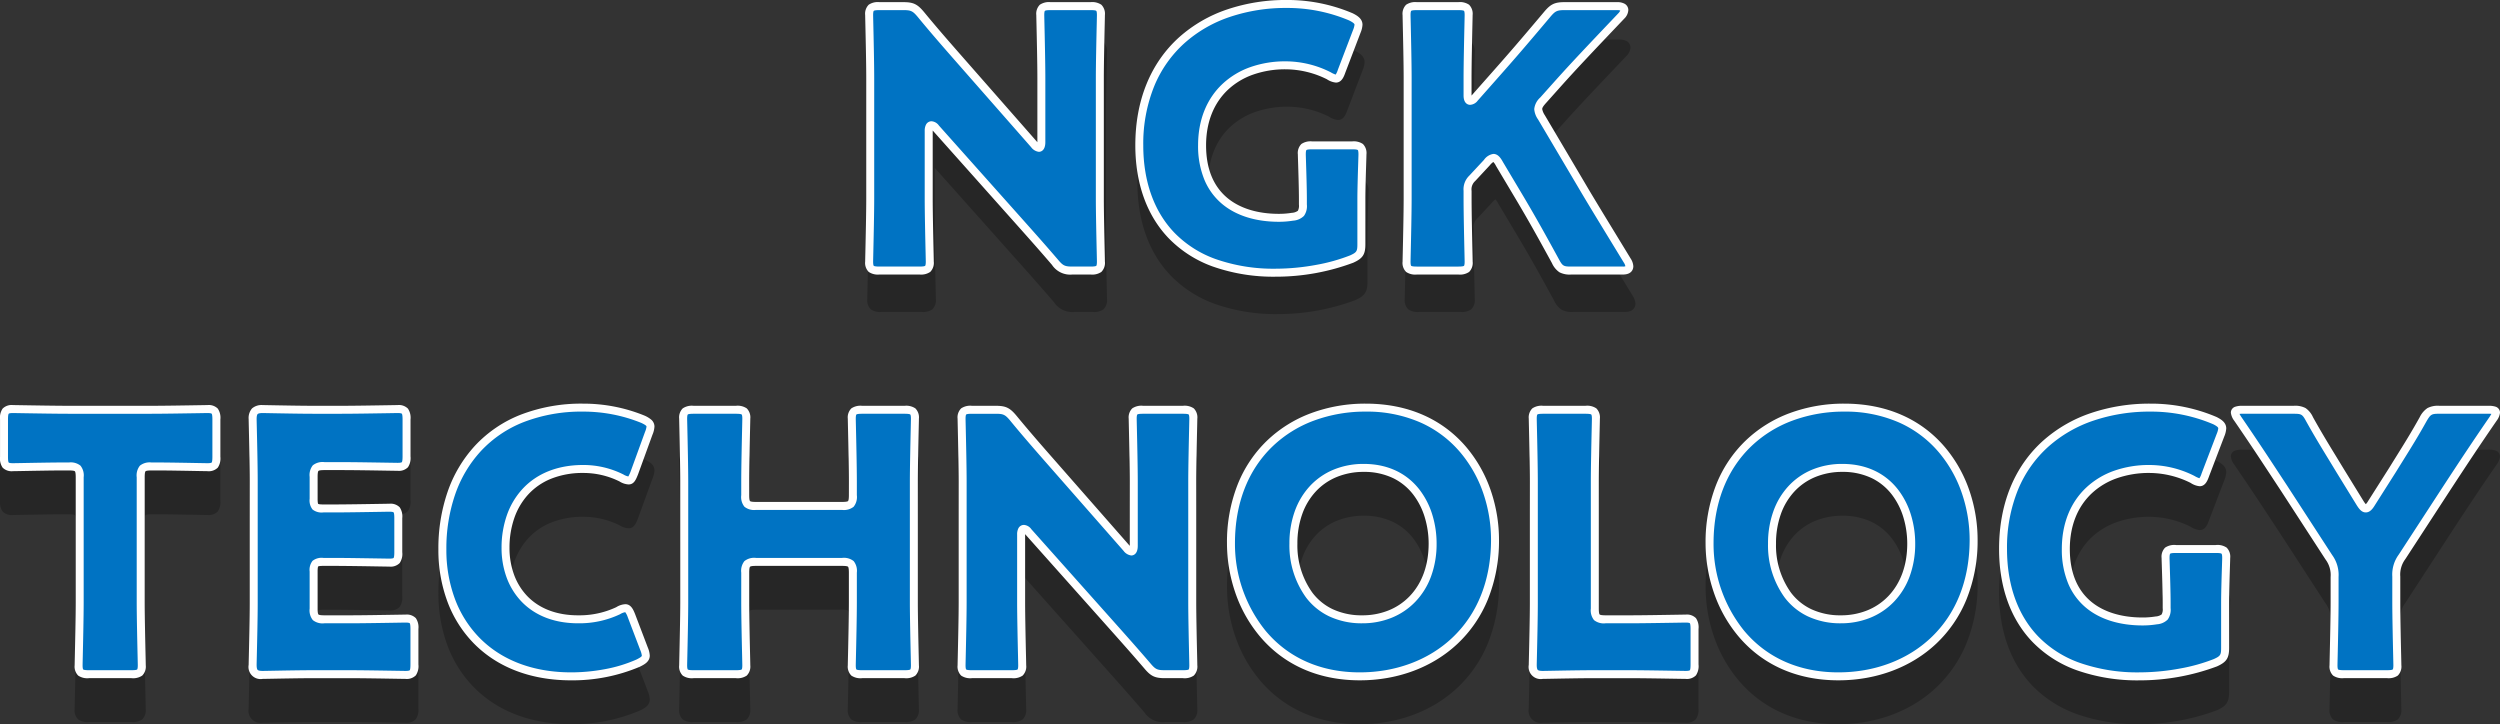
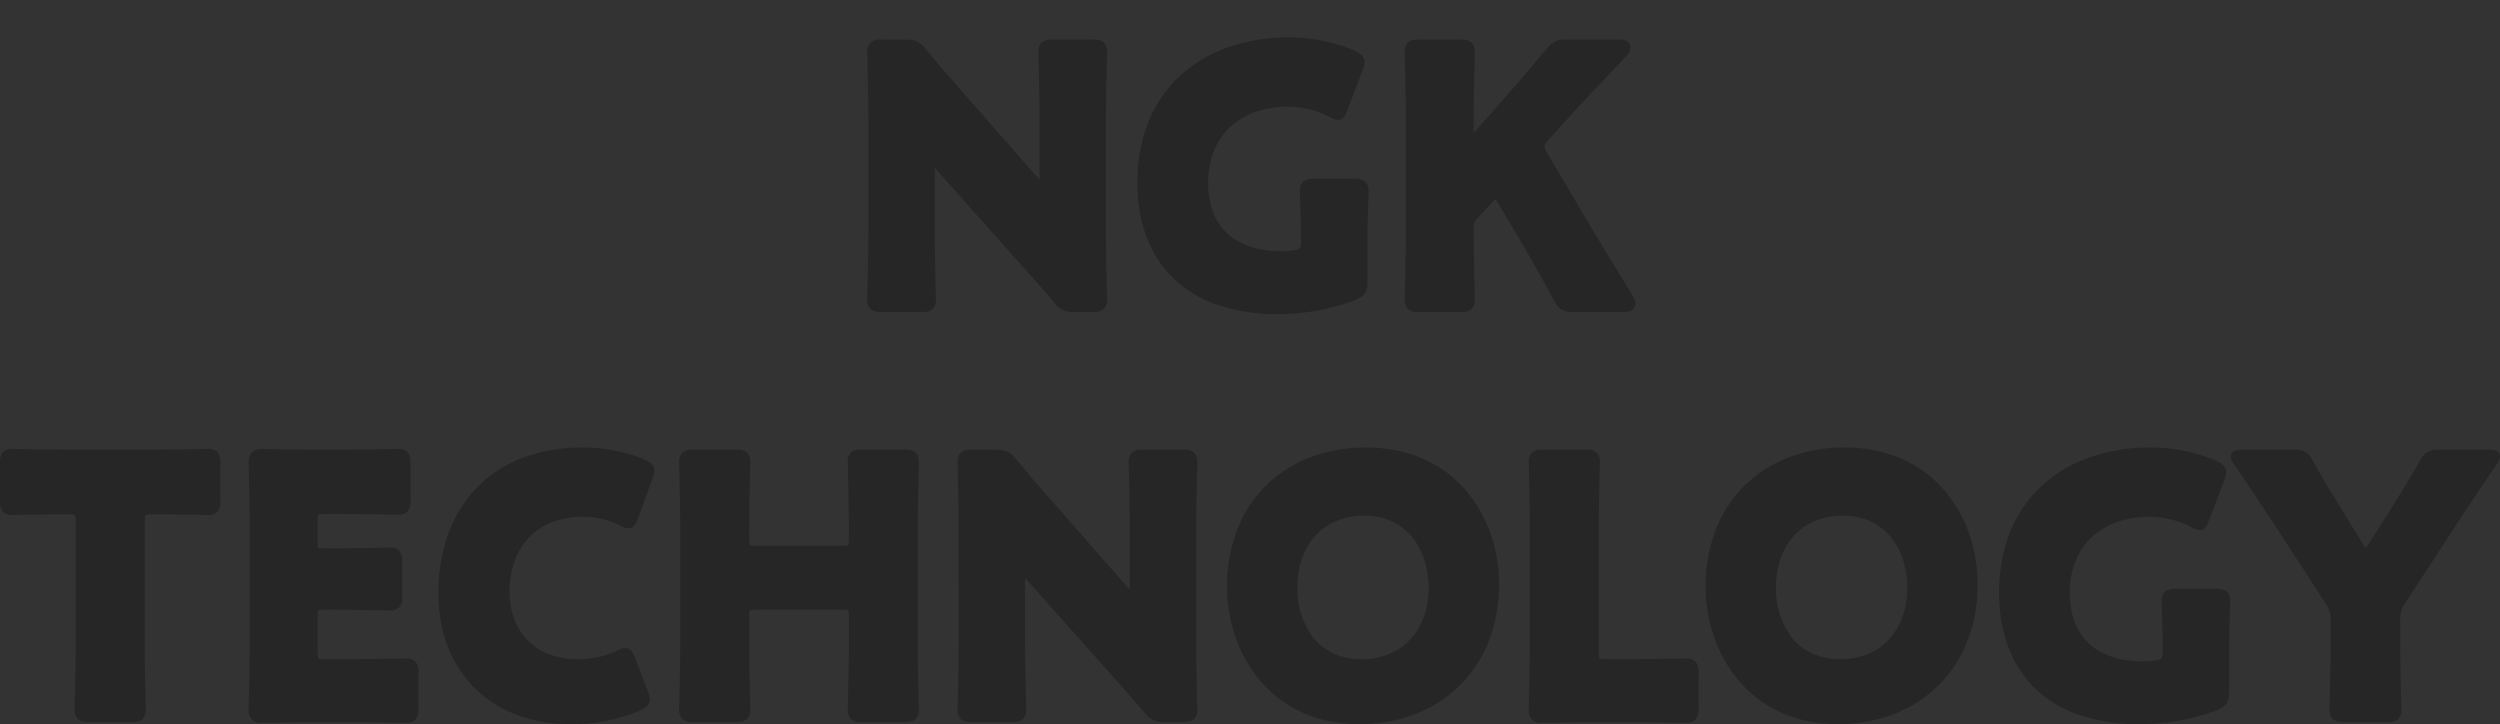
<svg xmlns="http://www.w3.org/2000/svg" width="627.14" height="181.665" viewBox="0 0 627.14 181.665">
  <rect x="0" y="0" width="627.14" height="181.665" fill="#333333" stroke="none" />
  <g transform="translate(4952.455 -531.744)">
    <g transform="translate(-35 57)">
      <path d="M735.68,66.836a29.169,29.169,0,0,1-11.025-7.094C719.2,54.05,716.31,46,716.31,36.46c0-11.276,3.814-20.664,11.03-27.148a34.717,34.717,0,0,1,12.086-6.971A45.935,45.935,0,0,1,754.3,0a41.865,41.865,0,0,1,16.526,3.33l.031.015c1.269.634,2.443,1.422,2.443,2.875a6.141,6.141,0,0,1-.513,2.061l0,.005-3.776,9.891c-.364,1.017-.913,2.543-2.378,2.543a4.939,4.939,0,0,1-2.276-.841A23.383,23.383,0,0,0,754.03,17.39a24.261,24.261,0,0,0-8.143,1.319,17.927,17.927,0,0,0-6.283,3.756c-3.627,3.384-5.544,8.223-5.544,13.995,0,5.8,1.791,10.23,5.323,13.183,3.128,2.615,7.6,4,12.938,4a20.219,20.219,0,0,0,3.256-.257,2.845,2.845,0,0,0,1.517-.517,2.747,2.747,0,0,0,.257-1.557V49.96c0-2.522-.133-6.73-.212-9.245-.038-1.185-.058-1.813-.058-2.005a3.2,3.2,0,0,1,.891-2.6,4.08,4.08,0,0,1,2.719-.646h9.99a4.082,4.082,0,0,1,2.72.646,3.2,3.2,0,0,1,.89,2.6c0,.193-.019.82-.057,2.005-.08,2.515-.213,6.723-.213,9.245V61.3c0,2.535-.648,3.524-3.016,4.6l-.033.014A55.365,55.365,0,0,1,751.6,69.41,45.732,45.732,0,0,1,735.68,66.836Zm-84.872-8.608a34.375,34.375,0,0,1-6.117-11.064,38.376,38.376,0,0,1-2-12.144A39.4,39.4,0,0,1,645.367,20.3a31.332,31.332,0,0,1,7.4-11.04,32.054,32.054,0,0,1,11.081-6.889A39.069,39.069,0,0,1,677.53,0c10.5,0,19.26,3.831,25.337,11.079a33.793,33.793,0,0,1,6.088,10.978A38.2,38.2,0,0,1,710.93,34.12a39.235,39.235,0,0,1-2.794,15,31.7,31.7,0,0,1-7.6,11.105c-6.286,5.921-15,9.182-24.536,9.182C665.611,69.41,656.9,65.543,650.808,58.227Zm19.368-39.812a14.889,14.889,0,0,0-5.222,3.627,16.369,16.369,0,0,0-3.388,5.654,21.872,21.872,0,0,0-1.217,7.413,20.264,20.264,0,0,0,3.776,12.328,13.872,13.872,0,0,0,5,4.085A17.149,17.149,0,0,0,676.63,53.1a17.5,17.5,0,0,0,6.6-1.236,15.169,15.169,0,0,0,5.252-3.532c3.136-3.247,4.792-7.819,4.792-13.222a22.788,22.788,0,0,0-.924-6.44,17.893,17.893,0,0,0-2.886-5.789,14.164,14.164,0,0,0-5.01-4.151,16.718,16.718,0,0,0-7.459-1.611A17.637,17.637,0,0,0,670.176,18.416ZM530.748,58.227a34.376,34.376,0,0,1-6.117-11.064,38.374,38.374,0,0,1-2-12.144A39.394,39.394,0,0,1,525.307,20.3a31.332,31.332,0,0,1,7.4-11.04,32.054,32.054,0,0,1,11.081-6.889A39.069,39.069,0,0,1,557.47,0c10.5,0,19.26,3.831,25.337,11.079a33.792,33.792,0,0,1,6.088,10.978A38.2,38.2,0,0,1,590.87,34.12a39.235,39.235,0,0,1-2.794,15,31.7,31.7,0,0,1-7.6,11.105c-6.286,5.921-15,9.182-24.536,9.182C545.551,69.41,536.84,65.543,530.748,58.227Zm19.368-39.812a14.889,14.889,0,0,0-5.222,3.627,16.368,16.368,0,0,0-3.388,5.654,21.872,21.872,0,0,0-1.217,7.413,20.264,20.264,0,0,0,3.776,12.328,13.868,13.868,0,0,0,5,4.085,17.142,17.142,0,0,0,7.5,1.577,17.5,17.5,0,0,0,6.6-1.236,15.157,15.157,0,0,0,5.251-3.532c3.136-3.247,4.793-7.819,4.793-13.222a22.788,22.788,0,0,0-.924-6.44,17.893,17.893,0,0,0-2.886-5.789,14.156,14.156,0,0,0-5.01-4.151,16.715,16.715,0,0,0-7.459-1.611A17.637,17.637,0,0,0,550.116,18.416ZM333.587,60.028a29.787,29.787,0,0,1-6.539-10.443A37.208,37.208,0,0,1,324.81,36.55a43.585,43.585,0,0,1,2.3-14.389,32.809,32.809,0,0,1,6.9-11.626,31.251,31.251,0,0,1,11.4-7.744A42.108,42.108,0,0,1,361.09,0a40.569,40.569,0,0,1,15.321,2.956l.042.018a6.966,6.966,0,0,1,1.741,1.039,2.289,2.289,0,0,1,.815,1.757,6.129,6.129,0,0,1-.511,2.056l-3.61,9.925c-.518,1.3-1.007,2.518-2.369,2.518a4.7,4.7,0,0,1-2.269-.747,20.356,20.356,0,0,0-9.161-2.133,21.167,21.167,0,0,0-8.014,1.451,15.825,15.825,0,0,0-5.729,3.942,16.927,16.927,0,0,0-3.5,5.936,22.631,22.631,0,0,0-1.2,7.472,19.467,19.467,0,0,0,1.087,6.563,15.375,15.375,0,0,0,3.213,5.356c3.039,3.265,7.493,4.991,12.88,4.991a21.778,21.778,0,0,0,9.611-2.043,4.7,4.7,0,0,1,2.269-.747c1.452,0,2.034,1.455,2.459,2.518l.006.016,3.15,8.28a6.153,6.153,0,0,1,.515,2.066c0,1.563-1.411,2.269-2.443,2.785l-.033.016A43.255,43.255,0,0,1,358.12,69.41C348.038,69.41,339.555,66.166,333.587,60.028Zm301.85,8.987c-3.035-.05-8.683-.146-11.727-.146h-9.18c-2.968,0-7.974.094-10.663.146-1.108.021-1.84.034-2.027.034a3.039,3.039,0,0,1-3.52-3.52c0-.172.015-.85.048-2.245.077-3.375.222-9.657.222-13.145V19.54c0-3.487-.145-9.963-.222-13.441-.032-1.438-.048-2.137-.048-2.309a3.2,3.2,0,0,1,.891-2.6A4.081,4.081,0,0,1,601.93.54h10.62a4.082,4.082,0,0,1,2.72.646,3.2,3.2,0,0,1,.89,2.6c0,.172-.015.87-.047,2.309-.078,3.479-.223,9.954-.223,13.441V51.4c0,1.052.116,1.39.213,1.487s.435.213,1.487.213h6.12c3.044,0,8.692-.095,11.727-.146,1.228-.021,2.039-.034,2.223-.034a3.194,3.194,0,0,1,2.6.891,4.08,4.08,0,0,1,.646,2.719v8.91a4.08,4.08,0,0,1-.646,2.719,3.191,3.191,0,0,1-2.6.891C637.476,69.05,636.664,69.036,635.437,69.016Zm-321.12,0c-3.035-.05-8.683-.146-11.727-.146h-9.18c-2.968,0-7.974.094-10.663.146-1.108.021-1.84.034-2.027.034a3.039,3.039,0,0,1-3.52-3.52c0-.172.015-.85.048-2.245.077-3.375.222-9.657.222-13.145V19.27c0-3.487-.145-9.77-.222-13.145-.032-1.395-.048-2.074-.048-2.246a3.66,3.66,0,0,1,.844-2.676A3.66,3.66,0,0,1,280.72.36c.186,0,.919.014,2.027.035,2.689.05,7.7.145,10.663.145h7.2c3.044,0,8.692-.095,11.727-.146C313.565.374,314.376.36,314.56.36a3.194,3.194,0,0,1,2.6.891,4.079,4.079,0,0,1,.647,2.719v9.27a4.084,4.084,0,0,1-.647,2.72,3.194,3.194,0,0,1-2.6.89c-.184,0-.995-.014-2.223-.034-3.035-.05-8.683-.146-11.727-.146H296.2c-1.052,0-1.389.116-1.486.213s-.213.435-.213,1.487v5.49c0,1.047.112,1.247.146,1.284s.211.146,1.283.146h2.61c3.044,0,8.692-.094,11.727-.146,1.229-.021,2.039-.034,2.223-.034a3.194,3.194,0,0,1,2.6.891,4.079,4.079,0,0,1,.647,2.719v8.55a4.079,4.079,0,0,1-.647,2.719,3.191,3.191,0,0,1-2.6.891c-.184,0-.994-.014-2.223-.034-3.035-.05-8.683-.146-11.727-.146h-2.61c-1.073,0-1.257.121-1.284.146s-.145.239-.145,1.284V51.4c0,1.052.115,1.39.213,1.487s.434.213,1.486.213h6.39c3.044,0,8.692-.095,11.727-.146,1.228-.021,2.039-.034,2.223-.034a3.194,3.194,0,0,1,2.6.891,4.08,4.08,0,0,1,.646,2.719v8.91a4.08,4.08,0,0,1-.646,2.719,3.191,3.191,0,0,1-2.6.891C316.356,69.05,315.544,69.036,314.317,69.016ZM802.81,68.87a4.08,4.08,0,0,1-2.719-.646,3.194,3.194,0,0,1-.891-2.6c0-.171.015-.87.048-2.309.077-3.479.222-9.954.222-13.442V43.48a6.482,6.482,0,0,0-1.278-4.4L787.031,21.884c-.706-1.069-1.419-2.156-2.174-3.307-2.6-3.955-5.538-8.437-9.511-14.222l-.023-.036a4.168,4.168,0,0,1-.872-2.06,1.557,1.557,0,0,1,1.136-1.5A5.276,5.276,0,0,1,777.34.54h12.87a5.58,5.58,0,0,1,2.967.57A5.5,5.5,0,0,1,795.048,3.4c2.029,3.651,3.836,6.611,5.75,9.746.608.995,1.236,2.023,1.873,3.079l5.036,8.184a5.592,5.592,0,0,0,.592.817,3.991,3.991,0,0,0,.582-.8l.013-.021,5.308-8.367c.584-.946,1.16-1.87,1.716-2.763,1.966-3.152,3.822-6.13,5.906-9.88l.013-.023a5.846,5.846,0,0,1,1.939-2.266A5.662,5.662,0,0,1,826.75.54h12.33a5.269,5.269,0,0,1,1.754.216,1.59,1.59,0,0,1,1.136,1.5,4.16,4.16,0,0,1-.872,2.06l-.023.037c-4.666,6.786-7.448,11.025-10.969,16.393l-.629.959L818.228,38.985a6.482,6.482,0,0,0-1.278,4.4v6.48c0,3.488.145,9.963.222,13.442.032,1.438.048,2.137.048,2.309a3.194,3.194,0,0,1-.89,2.6,4.082,4.082,0,0,1-2.72.646Zm-295.74,0a5.492,5.492,0,0,1-5.171-2.423c-3.185-3.715-6.07-6.952-9.722-11.049l-.163-.183-20-22.435-.031-.035c0,.036,0,.075,0,.115V49.87c0,3.488.145,9.963.223,13.442.031,1.438.047,2.137.047,2.309a3.194,3.194,0,0,1-.89,2.6,4.082,4.082,0,0,1-2.72.646h-9.99a4.081,4.081,0,0,1-2.719-.646,3.194,3.194,0,0,1-.891-2.6c0-.171.015-.87.048-2.309.077-3.479.222-9.954.222-13.442V19.54c0-3.487-.145-9.963-.222-13.441-.032-1.438-.048-2.137-.048-2.309a3.2,3.2,0,0,1,.891-2.6A4.081,4.081,0,0,1,458.65.54h5.94c2.517,0,3.533.476,5.175,2.426l.008.009c3.225,3.923,6.176,7.3,9.7,11.316l18.737,21.35.031.037V19.54c0-3.487-.145-9.963-.222-13.441-.032-1.438-.048-2.137-.048-2.309a3.2,3.2,0,0,1,.891-2.6A4.081,4.081,0,0,1,501.58.54h9.99a4.082,4.082,0,0,1,2.72.646,3.2,3.2,0,0,1,.89,2.6c0,.172-.015.87-.047,2.309-.078,3.479-.223,9.954-.223,13.441V49.87c0,3.488.145,9.963.223,13.442.031,1.438.047,2.137.047,2.309a3.194,3.194,0,0,1-.89,2.6,4.082,4.082,0,0,1-2.72.646Zm-75.96,0a4.081,4.081,0,0,1-2.719-.646,3.194,3.194,0,0,1-.891-2.6c0-.171.015-.87.048-2.308.077-3.479.222-9.955.222-13.442V42.4c0-1.052-.116-1.39-.213-1.487s-.434-.213-1.487-.213h-21.6c-1.052,0-1.389.116-1.487.213s-.213.435-.213,1.487v7.47c0,3.488.145,9.963.223,13.442.031,1.438.047,2.137.047,2.309a3.194,3.194,0,0,1-.89,2.6,4.082,4.082,0,0,1-2.72.646H388.81a4.081,4.081,0,0,1-2.719-.646,3.194,3.194,0,0,1-.891-2.6c0-.171.015-.87.048-2.309.077-3.479.222-9.954.222-13.442V19.54c0-3.487-.145-9.963-.222-13.441-.032-1.438-.048-2.137-.048-2.309a3.2,3.2,0,0,1,.891-2.6A4.081,4.081,0,0,1,388.81.54h10.62a4.082,4.082,0,0,1,2.72.646,3.2,3.2,0,0,1,.89,2.6c0,.172-.015.87-.047,2.309-.078,3.479-.223,9.954-.223,13.441v3.42c0,1.052.116,1.39.213,1.487s.435.213,1.487.213h21.6c1.053,0,1.39-.116,1.487-.213s.213-.435.213-1.487V19.54c0-3.487-.145-9.963-.222-13.441-.032-1.438-.048-2.137-.048-2.309a3.2,3.2,0,0,1,.891-2.6A4.081,4.081,0,0,1,431.11.54h10.62a4.082,4.082,0,0,1,2.72.646,3.2,3.2,0,0,1,.89,2.6c0,.172-.015.87-.047,2.309-.078,3.479-.223,9.954-.223,13.441V49.87c0,3.488.145,9.963.223,13.442.032,1.438.047,2.137.047,2.309a3.194,3.194,0,0,1-.89,2.6,4.082,4.082,0,0,1-2.72.646Zm-193.95,0a4.081,4.081,0,0,1-2.719-.646,3.194,3.194,0,0,1-.891-2.6c0-.171.015-.87.048-2.308.077-3.479.222-9.955.222-13.442V18.46c0-1.052-.116-1.39-.213-1.487s-.434-.213-1.487-.213h-1.89c-2.239,0-6.952.087-9.767.139-1.313.024-2.181.041-2.383.041a3.192,3.192,0,0,1-2.6-.891,4.08,4.08,0,0,1-.646-2.719V3.97a4.08,4.08,0,0,1,.646-2.719,3.2,3.2,0,0,1,2.6-.891c.184,0,1,.014,2.224.034,3.035.051,8.682.146,11.726.146h20.88c3.044,0,8.692-.095,11.727-.146C265.865.374,266.676.36,266.86.36a3.194,3.194,0,0,1,2.6.891,4.08,4.08,0,0,1,.646,2.719v9.36a4.08,4.08,0,0,1-.646,2.719,3.191,3.191,0,0,1-2.6.891c-.2,0-1.069-.016-2.382-.041-2.815-.052-7.529-.139-9.768-.139h-1.89c-1.052,0-1.389.116-1.486.213s-.213.435-.213,1.487V49.87c0,3.488.144,9.963.222,13.442.032,1.437.047,2.137.047,2.308a3.194,3.194,0,0,1-.89,2.6,4.082,4.082,0,0,1-2.72.646ZM519.529-36.039A29.174,29.174,0,0,1,508.5-43.132c-5.459-5.692-8.345-13.742-8.345-23.282,0-11.277,3.814-20.664,11.03-27.148a34.725,34.725,0,0,1,12.086-6.97,45.934,45.934,0,0,1,14.873-2.342,41.861,41.861,0,0,1,16.526,3.33l.032.015c1.269.635,2.443,1.422,2.443,2.875a6.144,6.144,0,0,1-.514,2.061l0,.005L552.857-84.7c-.364,1.017-.914,2.545-2.379,2.545A4.938,4.938,0,0,1,548.2-83a23.37,23.37,0,0,0-10.324-2.489,24.261,24.261,0,0,0-8.143,1.319,17.9,17.9,0,0,0-6.283,3.756c-3.627,3.384-5.543,8.223-5.543,13.995,0,5.794,1.79,10.23,5.323,13.182,3.128,2.615,7.6,4,12.937,4a20.219,20.219,0,0,0,3.256-.257,2.846,2.846,0,0,0,1.517-.517,2.749,2.749,0,0,0,.257-1.557v-1.35c0-2.523-.133-6.731-.212-9.245-.038-1.185-.058-1.813-.058-2.005a3.194,3.194,0,0,1,.891-2.6,4.081,4.081,0,0,1,2.719-.646h9.99a4.082,4.082,0,0,1,2.72.646,3.194,3.194,0,0,1,.891,2.6c0,.193-.02.82-.058,2.005-.079,2.514-.212,6.722-.212,9.245v11.34c0,2.535-.649,3.524-3.017,4.6l-.032.014a55.349,55.349,0,0,1-19.372,3.5A45.726,45.726,0,0,1,519.529-36.039ZM609.518-34a5.578,5.578,0,0,1-2.966-.57,5.5,5.5,0,0,1-1.871-2.291c-4.2-7.7-6.3-11.374-8.713-15.45l-5.327-8.94a3.77,3.77,0,0,0-.667-.981,3.882,3.882,0,0,0-.852.8l-.022.022-3.686,3.956a2.823,2.823,0,0,0-.9,2.472V-53c0,3.487.144,9.963.222,13.441.031,1.438.048,2.137.048,2.309a3.2,3.2,0,0,1-.891,2.6,4.082,4.082,0,0,1-2.72.646h-10.35a4.081,4.081,0,0,1-2.719-.646,3.2,3.2,0,0,1-.891-2.6c0-.172.015-.87.048-2.309.078-3.478.222-9.954.222-13.441v-30.33c0-3.488-.144-9.963-.222-13.441-.032-1.438-.048-2.138-.048-2.309a3.194,3.194,0,0,1,.891-2.6,4.081,4.081,0,0,1,2.719-.646h10.35a4.082,4.082,0,0,1,2.72.646,3.194,3.194,0,0,1,.891,2.6c0,.171-.016.87-.048,2.309-.078,3.479-.222,9.954-.222,13.441V-78.9l.031-.038.019-.022,5.49-6.21c3.53-3.983,6.459-7.356,12.674-14.742,1.642-1.949,2.658-2.425,5.175-2.425h13.14a3.775,3.775,0,0,1,1.825.384,1.808,1.808,0,0,1,.976,1.606,3.245,3.245,0,0,1-1.057,2.189l-.028.031C614.121-89.05,611-85.743,607.022-81.317l-3.778,4.228c-.733.815-1.005,1.244-1.005,1.584a4.146,4.146,0,0,0,.667,1.555l0,.005,9.9,16.74c2.105,3.587,4.162,6.96,9.134,15.11l2.469,4.048.014.025a3.975,3.975,0,0,1,.672,1.936c0,.488-.189,2.08-2.621,2.08Zm-125.1,0a5.492,5.492,0,0,1-5.171-2.423c-3.185-3.715-6.07-6.952-9.722-11.049l-.163-.183-20-22.435c-.011-.012-.021-.024-.031-.036,0,.037,0,.075,0,.116V-53c0,3.487.144,9.963.222,13.441.031,1.438.048,2.137.048,2.309a3.2,3.2,0,0,1-.891,2.6,4.081,4.081,0,0,1-2.719.646H436a4.081,4.081,0,0,1-2.719-.646,3.2,3.2,0,0,1-.891-2.6c0-.172.016-.87.048-2.309.078-3.478.222-9.954.222-13.441v-30.33c0-3.488-.144-9.963-.222-13.442-.031-1.437-.048-2.137-.048-2.308a3.194,3.194,0,0,1,.891-2.6,4.081,4.081,0,0,1,2.719-.646h5.94c2.518,0,3.533.476,5.175,2.425l.008.009c3.225,3.922,6.176,7.3,9.7,11.316l18.737,21.35.032.037V-83.335c0-3.488-.144-9.963-.222-13.441-.032-1.438-.048-2.138-.048-2.309a3.194,3.194,0,0,1,.891-2.6,4.081,4.081,0,0,1,2.719-.646h9.99a4.082,4.082,0,0,1,2.72.646,3.194,3.194,0,0,1,.891,2.6c0,.171-.016.87-.048,2.309-.078,3.479-.222,9.954-.222,13.441V-53c0,3.487.144,9.963.222,13.441.031,1.438.048,2.137.048,2.309a3.2,3.2,0,0,1-.891,2.6,4.082,4.082,0,0,1-2.72.646Z" transform="translate(-5132.285 587)" opacity="0.25" />
    </g>
-     <path d="M779.515-56.636c0-.99.27-1.44.72-1.44.27,0,.63.18,1.08.72l19.98,22.41c3.69,4.14,6.66,7.47,9.9,11.25,1.44,1.71,2.16,2.07,4.41,2.07h4.5c2.07,0,2.61-.36,2.61-2.25,0-.63-.27-10.98-.27-15.75v-30.33c0-4.77.27-15.12.27-15.75,0-1.89-.54-2.25-2.61-2.25h-9.99c-2.07,0-2.61.36-2.61,2.25,0,.63.27,10.98.27,15.75v16.11c0,.99-.27,1.44-.63,1.44a1.934,1.934,0,0,1-1.17-.81l-18.72-21.33c-3.24-3.69-6.39-7.29-9.72-11.34-1.44-1.71-2.16-2.07-4.41-2.07h-5.94c-2.07,0-2.61.36-2.61,2.25,0,.63.27,10.98.27,15.75v30.33c0,4.77-.27,15.12-.27,15.75,0,1.89.54,2.25,2.61,2.25h9.99c2.07,0,2.61-.36,2.61-2.25,0-.63-.27-10.98-.27-15.75Zm108.54,17.1c0-3.6.27-10.62.27-11.25,0-1.89-.54-2.25-2.61-2.25h-9.99c-2.07,0-2.61.36-2.61,2.25,0,.63.27,7.65.27,11.25v1.35c0,2.16-.45,2.7-2.61,3.06a21.062,21.062,0,0,1-3.42.27c-10.53,0-19.26-5.22-19.26-18.18,0-12.51,8.64-20.07,20.97-20.07a24.213,24.213,0,0,1,10.8,2.61,4.3,4.3,0,0,0,1.8.72c.63,0,.99-.63,1.44-1.89l3.78-9.9a5.349,5.349,0,0,0,.45-1.71c0-.81-.63-1.35-1.89-1.98a40.68,40.68,0,0,0-16.11-3.24c-20.79,0-36.99,12.33-36.99,35.46,0,17.64,10.08,31.95,34.29,31.95a54.265,54.265,0,0,0,18.99-3.42c1.98-.9,2.43-1.53,2.43-3.69Zm26.64-2.07a3.771,3.771,0,0,1,1.17-3.15l3.69-3.96c.63-.72,1.17-1.17,1.62-1.17.54,0,.99.54,1.53,1.53l5.31,8.91c2.34,3.96,4.41,7.56,8.73,15.48,1.08,1.98,1.62,2.34,3.96,2.34h12.96q1.62,0,1.62-1.08a3.192,3.192,0,0,0-.54-1.44c-6.75-11.07-9.18-15.03-11.61-19.17l-9.9-16.74a4.362,4.362,0,0,1-.81-2.07c0-.72.45-1.35,1.26-2.25l3.78-4.23c3.96-4.41,7.02-7.65,15.75-16.83.63-.72.81-1.08.81-1.53,0-.63-.63-.99-1.8-.99h-13.14c-2.25,0-2.97.36-4.41,2.07-6.21,7.38-9.18,10.8-12.69,14.76l-5.49,6.21a1.549,1.549,0,0,1-1.17.72c-.36,0-.63-.45-.63-1.35v-4.41c0-4.77.27-15.12.27-15.75,0-1.89-.54-2.25-2.61-2.25H902c-2.07,0-2.61.36-2.61,2.25,0,.63.27,10.98.27,15.75v30.33c0,4.77-.27,15.12-.27,15.75,0,1.89.54,2.25,2.61,2.25h10.35c2.07,0,2.61-.36,2.61-2.25,0-.63-.27-10.98-.27-15.75ZM581.835,30.22c0-2.25.45-2.7,2.7-2.7h1.89c3.24,0,11.52.18,12.15.18,1.89,0,2.25-.54,2.25-2.61V15.73c0-2.07-.36-2.61-2.25-2.61-.63,0-9.72.18-13.95.18h-20.88c-4.23,0-13.32-.18-13.95-.18-1.89,0-2.25.54-2.25,2.61v9.36c0,2.07.36,2.61,2.25,2.61.63,0,8.91-.18,12.15-.18h1.89c2.25,0,2.7.45,2.7,2.7V61.63c0,4.77-.27,15.12-.27,15.75,0,1.89.54,2.25,2.61,2.25H579.5c2.07,0,2.61-.36,2.61-2.25,0-.63-.27-10.98-.27-15.75Zm46.08,35.64c-2.25,0-2.7-.45-2.7-2.7V53.89c0-2.07.36-2.43,2.43-2.43h2.61c4.23,0,13.32.18,13.95.18,1.89,0,2.25-.54,2.25-2.61V40.48c0-2.07-.36-2.61-2.25-2.61-.63,0-9.72.18-13.95.18h-2.61c-2.07,0-2.43-.36-2.43-2.43V30.13c0-2.25.45-2.7,2.7-2.7h4.41c4.23,0,13.32.18,13.95.18,1.89,0,2.25-.54,2.25-2.61V15.73c0-2.07-.36-2.61-2.25-2.61-.63,0-9.72.18-13.95.18h-7.2c-4.14,0-12.06-.18-12.69-.18-1.89,0-2.52.63-2.52,2.52,0,.63.27,10.62.27,15.39V61.9c0,4.77-.27,14.76-.27,15.39,0,1.89.63,2.52,2.52,2.52.63,0,8.55-.18,12.69-.18h9.18c4.23,0,13.32.18,13.95.18,1.89,0,2.25-.54,2.25-2.61V68.29c0-2.07-.36-2.61-2.25-2.61-.63,0-9.72.18-13.95.18Zm80.19,7.38-3.15-8.28c-.54-1.35-.9-1.89-1.53-1.89a3.88,3.88,0,0,0-1.8.63,22.72,22.72,0,0,1-10.08,2.16c-12.06,0-18.18-8.19-18.18-17.91,0-11.16,6.75-19.8,19.44-19.8a21.373,21.373,0,0,1,9.63,2.25,3.88,3.88,0,0,0,1.8.63c.63,0,.9-.54,1.44-1.89l3.6-9.9a5.349,5.349,0,0,0,.45-1.71c0-.81-.63-1.26-1.98-1.89a39.434,39.434,0,0,0-14.94-2.88c-23.22,0-35.28,15.39-35.28,35.55,0,18.27,11.88,31.86,32.31,31.86a42.552,42.552,0,0,0,16.83-3.33c1.26-.63,1.89-1.08,1.89-1.89A5.348,5.348,0,0,0,708.1,73.24Zm25.38-19.08c0-2.25.45-2.7,2.7-2.7h21.6c2.25,0,2.7.45,2.7,2.7v7.47c0,4.77-.27,15.12-.27,15.75,0,1.89.54,2.25,2.61,2.25h10.62c2.07,0,2.61-.36,2.61-2.25,0-.63-.27-10.98-.27-15.75V31.3c0-4.77.27-15.12.27-15.75,0-1.89-.54-2.25-2.61-2.25h-10.62c-2.07,0-2.61.36-2.61,2.25,0,.63.27,10.98.27,15.75v3.42c0,2.25-.45,2.7-2.7,2.7h-21.6c-2.25,0-2.7-.45-2.7-2.7V31.3c0-4.77.27-15.12.27-15.75,0-1.89-.54-2.25-2.61-2.25h-10.62c-2.07,0-2.61.36-2.61,2.25,0,.63.27,10.98.27,15.75V61.63c0,4.77-.27,15.12-.27,15.75,0,1.89.54,2.25,2.61,2.25h10.62c2.07,0,2.61-.36,2.61-2.25,0-.63-.27-10.98-.27-15.75Zm69.21-9.54c0-.99.27-1.44.72-1.44.27,0,.63.18,1.08.72l19.98,22.41c3.69,4.14,6.66,7.47,9.9,11.25,1.44,1.71,2.16,2.07,4.41,2.07h4.5c2.07,0,2.61-.36,2.61-2.25,0-.63-.27-10.98-.27-15.75V31.3c0-4.77.27-15.12.27-15.75,0-1.89-.54-2.25-2.61-2.25H833.3c-2.07,0-2.61.36-2.61,2.25,0,.63.27,10.98.27,15.75V47.41c0,.99-.27,1.44-.63,1.44a1.934,1.934,0,0,1-1.17-.81l-18.72-21.33c-3.24-3.69-6.39-7.29-9.72-11.34-1.44-1.71-2.16-2.07-4.41-2.07h-5.94c-2.07,0-2.61.36-2.61,2.25,0,.63.27,10.98.27,15.75V61.63c0,4.77-.27,15.12-.27,15.75,0,1.89.54,2.25,2.61,2.25h9.99c2.07,0,2.61-.36,2.61-2.25,0-.63-.27-10.98-.27-15.75Zm86.49-31.86c-19.08,0-33.84,12.6-33.84,34.02,0,15.66,10.26,33.39,32.31,33.39,18.36,0,33.93-12.33,33.93-34.29C921.585,30.31,911.505,12.76,889.185,12.76Zm-.54,15.12c12.33,0,17.28,10.08,17.28,18.99,0,11.79-7.65,18.99-17.64,18.99-12.42,0-17.28-9.81-17.28-18.99C871.005,35.53,878.115,27.88,888.645,27.88Zm66.78,51.75c4.23,0,13.32.18,13.95.18,1.89,0,2.25-.54,2.25-2.61V68.29c0-2.07-.36-2.61-2.25-2.61-.63,0-9.72.18-13.95.18h-6.12c-2.25,0-2.7-.45-2.7-2.7V31.3c0-4.77.27-15.12.27-15.75,0-1.89-.54-2.25-2.61-2.25h-10.62c-2.07,0-2.61.36-2.61,2.25,0,.63.27,10.98.27,15.75V61.9c0,4.77-.27,14.76-.27,15.39,0,1.89.63,2.52,2.52,2.52.63,0,8.55-.18,12.69-.18Zm53.82-66.87c-19.08,0-33.84,12.6-33.84,34.02,0,15.66,10.26,33.39,32.31,33.39,18.36,0,33.93-12.33,33.93-34.29C1041.645,30.31,1031.565,12.76,1009.245,12.76Zm-.54,15.12c12.33,0,17.28,10.08,17.28,18.99,0,11.79-7.65,18.99-17.64,18.99-12.42,0-17.28-9.81-17.28-18.99C991.065,35.53,998.175,27.88,1008.705,27.88Zm96.03,33.84c0-3.6.27-10.62.27-11.25,0-1.89-.54-2.25-2.61-2.25h-9.99c-2.07,0-2.61.36-2.61,2.25,0,.63.27,7.65.27,11.25v1.35c0,2.16-.45,2.7-2.61,3.06a21.061,21.061,0,0,1-3.42.27c-10.53,0-19.26-5.22-19.26-18.18,0-12.51,8.64-20.07,20.97-20.07a24.213,24.213,0,0,1,10.8,2.61,4.3,4.3,0,0,0,1.8.72c.63,0,.99-.63,1.44-1.89l3.78-9.9a5.348,5.348,0,0,0,.45-1.71c0-.81-.63-1.35-1.89-1.98a40.68,40.68,0,0,0-16.11-3.24c-20.79,0-36.99,12.33-36.99,35.46,0,17.64,10.08,31.95,34.29,31.95a54.266,54.266,0,0,0,18.99-3.42c1.98-.9,2.43-1.53,2.43-3.69Zm42.93-6.57a7.467,7.467,0,0,1,1.44-4.95l11.25-17.28c3.78-5.76,6.66-10.17,11.61-17.37a3.61,3.61,0,0,0,.72-1.53c0-.54-.63-.72-1.89-.72h-12.33c-2.34,0-2.88.36-4.05,2.34-2.7,4.86-5.04,8.46-7.65,12.69l-5.31,8.37c-.54.9-.99,1.35-1.44,1.35s-.81-.36-1.44-1.35l-5.04-8.19c-2.61-4.32-4.95-8.01-7.65-12.87-1.08-1.98-1.62-2.34-3.96-2.34h-12.87c-1.26,0-1.89.18-1.89.72a3.609,3.609,0,0,0,.72,1.53c5.13,7.47,8.55,12.78,11.7,17.55l11.16,17.19a7.467,7.467,0,0,1,1.44,4.95v6.39c0,4.77-.27,15.12-.27,15.75,0,1.89.54,2.25,2.61,2.25h10.8c2.07,0,2.61-.36,2.61-2.25,0-.63-.27-10.98-.27-15.75Z" transform="translate(-5499 621.24)" fill="#0073c3" />
-     <path d="M869.335-89.5a41.859,41.859,0,0,1,16.525,3.33l.032.015c1.269.634,2.443,1.422,2.443,2.875a6.135,6.135,0,0,1-.514,2.061l0,.006-3.776,9.889c-.363,1.017-.913,2.544-2.378,2.544a4.933,4.933,0,0,1-2.275-.84,23.38,23.38,0,0,0-10.325-2.49,24.272,24.272,0,0,0-8.143,1.319,17.922,17.922,0,0,0-6.283,3.756c-3.627,3.384-5.543,8.224-5.543,14,0,5.795,1.791,10.23,5.323,13.183,3.128,2.615,7.6,4,12.937,4a20.166,20.166,0,0,0,3.255-.256,2.845,2.845,0,0,0,1.518-.516,2.745,2.745,0,0,0,.257-1.557v-1.35c0-2.522-.133-6.731-.213-9.245-.037-1.185-.057-1.812-.057-2a3.194,3.194,0,0,1,.891-2.6,4.081,4.081,0,0,1,2.719-.646h9.99a4.081,4.081,0,0,1,2.719.646,3.194,3.194,0,0,1,.891,2.6c0,.193-.02.82-.057,2-.08,2.514-.213,6.723-.213,9.245V-28.2c0,2.535-.648,3.524-3.016,4.6l-.033.014a55.363,55.363,0,0,1-19.371,3.5,45.731,45.731,0,0,1-15.92-2.574,29.168,29.168,0,0,1-11.026-7.094c-5.459-5.692-8.344-13.742-8.344-23.282,0-11.277,3.814-20.664,11.03-27.148a34.717,34.717,0,0,1,12.086-6.971A45.947,45.947,0,0,1,869.335-89.5Zm15.678,5.142A39.782,39.782,0,0,0,869.335-87.5a43.953,43.953,0,0,0-14.227,2.234,32.728,32.728,0,0,0-11.4,6.566,29.737,29.737,0,0,0-7.588,10.747,38.491,38.491,0,0,0-2.779,14.913c0,9.014,2.693,16.586,7.788,21.9a27.186,27.186,0,0,0,10.279,6.6,43.754,43.754,0,0,0,15.223,2.449,56.405,56.405,0,0,0,10.222-.984,44.548,44.548,0,0,0,8.371-2.354c1.639-.746,1.828-1.036,1.828-2.772v-11.34c0-2.554.134-6.782.214-9.308.031-.99.056-1.772.056-1.942,0-.881-.139-1.041-.167-1.064-.1-.085-.436-.186-1.443-.186h-9.99c-1.007,0-1.341.1-1.443.186-.028.023-.167.183-.167,1.064,0,.17.025.952.056,1.942.08,2.526.214,6.754.214,9.308v1.35a4.19,4.19,0,0,1-.733,2.853,4.243,4.243,0,0,1-2.713,1.194,22.192,22.192,0,0,1-3.584.284c-5.811,0-10.728-1.543-14.22-4.463a15.823,15.823,0,0,1-4.432-6.018,22.17,22.17,0,0,1-1.608-8.7c0-6.34,2.137-11.685,6.179-15.457a19.91,19.91,0,0,1,6.978-4.178,26.263,26.263,0,0,1,8.813-1.434,25.13,25.13,0,0,1,11.269,2.727l.017.009a6.191,6.191,0,0,0,1.254.588,4.4,4.4,0,0,0,.559-1.22l.008-.02,3.78-9.9a5.077,5.077,0,0,0,.384-1.353C886.335-83.4,886.335-83.69,885.013-84.354Zm-117.828-4.6h5.94c2.517,0,3.533.476,5.175,2.426l.008.009c3.22,3.917,6.3,7.442,9.7,11.315l18.737,21.35.032.037c0-.009,0-.018,0-.027v-16.11c0-3.487-.145-9.963-.222-13.442-.032-1.438-.048-2.137-.048-2.308a3.2,3.2,0,0,1,.891-2.6,4.082,4.082,0,0,1,2.719-.646h9.99a4.081,4.081,0,0,1,2.719.646,3.2,3.2,0,0,1,.891,2.6c0,.171-.015.87-.048,2.308-.078,3.479-.222,9.955-.222,13.442v30.33c0,3.488.145,9.963.222,13.442.032,1.438.048,2.136.048,2.308a3.194,3.194,0,0,1-.891,2.6,4.081,4.081,0,0,1-2.719.646h-4.5a5.494,5.494,0,0,1-5.172-2.422c-3.19-3.721-6.08-6.964-9.738-11.068l-.147-.164-20-22.435-.03-.036q0,.054,0,.115v17.01c0,3.488.145,9.963.222,13.442.032,1.438.047,2.136.047,2.308a3.194,3.194,0,0,1-.891,2.6,4.081,4.081,0,0,1-2.719.646h-9.99a4.081,4.081,0,0,1-2.719-.646,3.194,3.194,0,0,1-.891-2.6c0-.171.015-.87.048-2.308.078-3.479.222-9.955.222-13.442v-30.33c0-3.487-.145-9.963-.222-13.442-.032-1.438-.048-2.137-.048-2.308a3.194,3.194,0,0,1,.891-2.6A4.081,4.081,0,0,1,767.185-88.956Zm9.582,3.71c-1.266-1.5-1.709-1.71-3.642-1.71h-5.94c-1.007,0-1.341.1-1.443.186-.028.023-.167.183-.167,1.064,0,.157.021,1.086.047,2.263.078,3.487.223,9.977.223,13.487v30.33c0,3.51-.145,10-.223,13.487-.026,1.177-.047,2.107-.047,2.263,0,.881.139,1.041.167,1.064.1.085.436.186,1.443.186h9.99c1.007,0,1.341-.1,1.443-.186.028-.023.167-.183.167-1.064,0-.157-.021-1.086-.047-2.263-.078-3.487-.223-9.977-.223-13.487v-17.01a3.335,3.335,0,0,1,.305-1.555,1.567,1.567,0,0,1,1.415-.885,2.485,2.485,0,0,1,1.839,1.068l20.114,22.561c3.667,4.114,6.563,7.363,9.766,11.1l.006.007c1.268,1.506,1.711,1.714,3.645,1.714h4.5c1.007,0,1.341-.1,1.443-.186.028-.023.167-.183.167-1.064,0-.157-.021-1.086-.047-2.263-.078-3.487-.223-9.977-.223-13.487v-30.33c0-3.51.145-10,.223-13.487.026-1.177.047-2.107.047-2.263,0-.881-.139-1.041-.167-1.064-.1-.085-.436-.186-1.443-.186h-9.99c-1.007,0-1.341.1-1.443.186-.028.023-.167.183-.167,1.064,0,.157.021,1.086.047,2.263.078,3.487.223,9.977.223,13.487v16.11c0,2.264-1.248,2.44-1.63,2.44a2.856,2.856,0,0,1-1.931-1.161L786.5-73.886C783.092-77.771,780-81.307,776.767-85.245ZM902-88.956h10.35a4.081,4.081,0,0,1,2.719.646,3.2,3.2,0,0,1,.891,2.6c0,.171-.015.87-.048,2.308-.078,3.479-.222,9.955-.222,13.442v4.41c0,.009,0,.018,0,.027l.032-.038.019-.022,5.49-6.21c3.531-3.983,6.46-7.356,12.674-14.742,1.642-1.95,2.658-2.426,5.175-2.426h13.14a3.765,3.765,0,0,1,1.824.385,1.807,1.807,0,0,1,.976,1.605,3.244,3.244,0,0,1-1.058,2.189l-.028.031c-8.633,9.078-11.757,12.384-15.731,16.809l-3.778,4.228c-.734.815-1.006,1.244-1.006,1.584a4.136,4.136,0,0,0,.667,1.555l0,.006,9.9,16.74c2.1,3.584,4.16,6.955,9.126,15.1l2.477,4.061.014.024a3.975,3.975,0,0,1,.672,1.936c0,.488-.189,2.08-2.62,2.08H940.7a5.576,5.576,0,0,1-2.967-.57,5.49,5.49,0,0,1-1.871-2.291c-4.2-7.7-6.3-11.374-8.713-15.45l-5.327-8.94a3.77,3.77,0,0,0-.667-.981,3.9,3.9,0,0,0-.853.8l-.021.023L916.6-44.077a2.822,2.822,0,0,0-.9,2.471v1.98c0,3.488.145,9.963.222,13.442.032,1.438.048,2.136.048,2.308a3.194,3.194,0,0,1-.891,2.6,4.081,4.081,0,0,1-2.719.646H902a4.081,4.081,0,0,1-2.719-.646,3.194,3.194,0,0,1-.891-2.6c0-.171.015-.87.048-2.308.078-3.479.222-9.955.222-13.442v-30.33c0-3.487-.145-9.963-.222-13.442-.032-1.438-.048-2.137-.048-2.308a3.2,3.2,0,0,1,.891-2.6A4.081,4.081,0,0,1,902-88.956Zm13.32,25.76c-.272,0-1.63-.113-1.63-2.35v-4.41c0-3.51.145-10,.223-13.487.026-1.177.047-2.107.047-2.263,0-.881-.139-1.041-.167-1.064-.1-.085-.436-.186-1.443-.186H902c-1.007,0-1.341.1-1.443.186-.028.023-.167.183-.167,1.064,0,.157.021,1.086.047,2.263.078,3.487.223,9.977.223,13.487v30.33c0,3.51-.145,10-.223,13.487-.026,1.177-.047,2.107-.047,2.263,0,.881.139,1.041.167,1.064.1.085.436.186,1.443.186h10.35c1.007,0,1.341-.1,1.443-.186.028-.023.167-.183.167-1.064,0-.157-.021-1.086-.047-2.263-.078-3.487-.223-9.977-.223-13.487v-1.98a4.755,4.755,0,0,1,1.433-3.826l.005-.006,3.679-3.948a3.52,3.52,0,0,1,2.362-1.5c1.127,0,1.82.976,2.4,2.034l5.3,8.894c2.422,4.1,4.533,7.783,8.749,15.513.918,1.683,1.148,1.819,3.082,1.819h12.96a1.688,1.688,0,0,0,.62-.082,2.482,2.482,0,0,0-.4-.93l-2.469-4.048c-4.973-8.153-7.031-11.528-9.142-15.124l-9.9-16.736a5.1,5.1,0,0,1-.95-2.581,4.522,4.522,0,0,1,1.517-2.919l3.778-4.227c3.99-4.443,7.12-7.756,15.756-16.837a2.671,2.671,0,0,0,.533-.746,2.368,2.368,0,0,0-.783-.1h-13.14c-1.934,0-2.377.208-3.645,1.714-6.228,7.4-9.166,10.784-12.707,14.779l-5.48,6.2A2.548,2.548,0,0,1,915.325-63.2ZM692.8,11.76a40.585,40.585,0,0,1,15.321,2.955l.042.018a6.944,6.944,0,0,1,1.741,1.039,2.289,2.289,0,0,1,.816,1.757,6.121,6.121,0,0,1-.512,2.057L706.6,29.511c-.518,1.3-1.007,2.519-2.368,2.519a4.707,4.707,0,0,1-2.271-.748A20.35,20.35,0,0,0,692.8,29.15a21.178,21.178,0,0,0-8.014,1.451,15.825,15.825,0,0,0-5.729,3.942,16.917,16.917,0,0,0-3.5,5.935,22.621,22.621,0,0,0-1.2,7.472,19.466,19.466,0,0,0,1.086,6.563,15.382,15.382,0,0,0,3.213,5.356c3.04,3.265,7.494,4.991,12.88,4.991a21.783,21.783,0,0,0,9.608-2.042,4.707,4.707,0,0,1,2.272-.748c1.451,0,2.033,1.456,2.458,2.519l.006.016,3.15,8.28a6.149,6.149,0,0,1,.515,2.066c0,1.563-1.412,2.269-2.443,2.784l-.033.016a43.244,43.244,0,0,1-17.244,3.42c-10.082,0-18.566-3.244-24.533-9.382a29.774,29.774,0,0,1-6.538-10.443,37.2,37.2,0,0,1-2.238-13.035,43.581,43.581,0,0,1,2.3-14.389,32.8,32.8,0,0,1,6.9-11.626,31.237,31.237,0,0,1,11.4-7.743A42.107,42.107,0,0,1,692.8,11.76Zm14.538,4.8a38.572,38.572,0,0,0-14.538-2.8,40.124,40.124,0,0,0-14.937,2.648,29.252,29.252,0,0,0-10.678,7.248,30.819,30.819,0,0,0-6.474,10.924,41.592,41.592,0,0,0-2.191,13.73,35.2,35.2,0,0,0,2.112,12.336,27.783,27.783,0,0,0,6.1,9.748c5.582,5.741,13.57,8.776,23.1,8.776a45.951,45.951,0,0,0,8.464-.8,35.25,35.25,0,0,0,7.935-2.429c1.218-.611,1.321-.823,1.321-.987a5.109,5.109,0,0,0-.386-1.359l-3.145-8.266a4.369,4.369,0,0,0-.631-1.254,3.419,3.419,0,0,0-1.282.5l-.027.014a23.811,23.811,0,0,1-10.539,2.271c-5.956,0-10.916-1.946-14.344-5.629a17.372,17.372,0,0,1-3.633-6.046,21.459,21.459,0,0,1-1.2-7.235,24.613,24.613,0,0,1,1.309-8.132,18.9,18.9,0,0,1,3.917-6.631c3.637-3.95,8.9-6.038,15.214-6.038a22.379,22.379,0,0,1,10.089,2.361l.027.014a3.631,3.631,0,0,0,1.245.5,8.316,8.316,0,0,0,.575-1.243l3.6-9.895a5.105,5.105,0,0,0,.386-1.359C708.725,17.36,708.557,17.124,707.343,16.556Zm181.842-4.8c10.5,0,19.26,3.831,25.336,11.079a33.8,33.8,0,0,1,6.087,10.978,38.193,38.193,0,0,1,1.976,12.063,39.241,39.241,0,0,1-2.795,15,31.7,31.7,0,0,1-7.6,11.105c-6.287,5.921-15,9.182-24.536,9.182-10.389,0-19.1-3.867-25.192-11.183a34.4,34.4,0,0,1-6.117-11.063,38.381,38.381,0,0,1-2-12.144,39.4,39.4,0,0,1,2.676-14.724,31.321,31.321,0,0,1,7.4-11.04A32.045,32.045,0,0,1,875.5,14.126,39.053,39.053,0,0,1,889.185,11.76Zm-1.53,67.41c9.023,0,17.25-3.068,23.164-8.638,6.389-6.017,9.766-14.542,9.766-24.652a36.167,36.167,0,0,0-1.871-11.424,31.8,31.8,0,0,0-5.725-10.332,27.931,27.931,0,0,0-9.745-7.471,33.261,33.261,0,0,0-14.059-2.893A37.061,37.061,0,0,0,876.2,16a30.058,30.058,0,0,0-10.4,6.459c-6.187,5.935-9.457,14.345-9.457,24.321A34.694,34.694,0,0,0,864,68.708C869.7,75.552,877.879,79.17,887.655,79.17Zm121.59-67.41c10.5,0,19.26,3.831,25.336,11.079a33.8,33.8,0,0,1,6.087,10.978,38.19,38.19,0,0,1,1.976,12.063,39.243,39.243,0,0,1-2.795,15,31.7,31.7,0,0,1-7.6,11.105c-6.287,5.921-15,9.182-24.536,9.182-10.389,0-19.1-3.867-25.192-11.183a34.4,34.4,0,0,1-6.118-11.063,38.381,38.381,0,0,1-2-12.144,39.4,39.4,0,0,1,2.676-14.724,31.321,31.321,0,0,1,7.4-11.04,32.047,32.047,0,0,1,11.081-6.889A39.053,39.053,0,0,1,1009.245,11.76Zm-1.53,67.41c9.023,0,17.25-3.068,23.164-8.638,6.389-6.017,9.766-14.542,9.766-24.652a36.168,36.168,0,0,0-1.871-11.424,31.8,31.8,0,0,0-5.725-10.332,27.93,27.93,0,0,0-9.745-7.471,33.26,33.26,0,0,0-14.059-2.893A37.062,37.062,0,0,0,996.257,16a30.058,30.058,0,0,0-10.4,6.459C979.675,28.394,976.4,36.8,976.4,46.78a34.694,34.694,0,0,0,7.655,21.928C989.76,75.552,997.939,79.17,1007.715,79.17Zm78.3-67.41a41.86,41.86,0,0,1,16.525,3.33l.032.015c1.269.634,2.443,1.422,2.443,2.874a6.139,6.139,0,0,1-.514,2.061l0,.006-3.777,9.891c-.363,1.017-.913,2.542-2.377,2.542a4.938,4.938,0,0,1-2.276-.841,23.379,23.379,0,0,0-10.323-2.489,24.273,24.273,0,0,0-8.143,1.319,17.921,17.921,0,0,0-6.283,3.756c-3.627,3.384-5.544,8.224-5.544,14,0,5.795,1.791,10.23,5.323,13.183,3.128,2.615,7.6,4,12.937,4a20.174,20.174,0,0,0,3.256-.256,2.844,2.844,0,0,0,1.517-.516,2.746,2.746,0,0,0,.257-1.557V61.72c0-2.522-.133-6.731-.213-9.245-.038-1.185-.057-1.812-.057-2a3.2,3.2,0,0,1,.891-2.6,4.082,4.082,0,0,1,2.719-.646h9.99a4.081,4.081,0,0,1,2.719.646,3.194,3.194,0,0,1,.891,2.6c0,.193-.02.82-.057,2-.08,2.514-.213,6.723-.213,9.245V73.06c0,2.535-.648,3.524-3.016,4.6l-.033.014a55.363,55.363,0,0,1-19.371,3.5A45.732,45.732,0,0,1,1067.4,78.6,29.168,29.168,0,0,1,1056.37,71.5c-5.459-5.692-8.345-13.742-8.345-23.282,0-11.277,3.814-20.664,11.031-27.148a34.714,34.714,0,0,1,12.086-6.971A45.946,45.946,0,0,1,1086.015,11.76Zm15.679,5.142a39.782,39.782,0,0,0-15.679-3.142,43.952,43.952,0,0,0-14.227,2.234,32.726,32.726,0,0,0-11.4,6.566,29.738,29.738,0,0,0-7.588,10.747,38.491,38.491,0,0,0-2.779,14.913c0,9.014,2.693,16.586,7.788,21.9a27.186,27.186,0,0,0,10.279,6.6,43.755,43.755,0,0,0,15.223,2.449,56.407,56.407,0,0,0,10.222-.984,44.551,44.551,0,0,0,8.371-2.354c1.639-.746,1.828-1.036,1.828-2.772V61.72c0-2.554.134-6.782.214-9.308.031-.99.056-1.772.056-1.942,0-.881-.139-1.041-.167-1.064-.1-.085-.436-.186-1.443-.186h-9.99c-1.007,0-1.341.1-1.443.186-.028.023-.167.183-.167,1.064,0,.17.025.952.056,1.942.08,2.526.214,6.754.214,9.308v1.35a4.191,4.191,0,0,1-.733,2.853,4.242,4.242,0,0,1-2.713,1.194,22.2,22.2,0,0,1-3.584.284c-5.811,0-10.728-1.543-14.22-4.463a15.822,15.822,0,0,1-4.432-6.018,22.17,22.17,0,0,1-1.608-8.7c0-6.34,2.137-11.685,6.179-15.457a19.909,19.909,0,0,1,6.978-4.178,26.262,26.262,0,0,1,8.813-1.434,25.128,25.128,0,0,1,11.269,2.727l.017.009a6.2,6.2,0,0,0,1.254.588,4.4,4.4,0,0,0,.559-1.221l.008-.02,3.78-9.9a5.078,5.078,0,0,0,.384-1.353C1103.015,17.856,1103.015,17.565,1101.694,16.9ZM549.8,12.12c.184,0,1,.014,2.224.034,3.034.051,8.683.146,11.727.146h20.88c3.044,0,8.692-.095,11.727-.146,1.228-.021,2.04-.034,2.224-.034a3.194,3.194,0,0,1,2.6.891,4.081,4.081,0,0,1,.646,2.719v9.36a4.081,4.081,0,0,1-.646,2.719,3.194,3.194,0,0,1-2.6.891c-.2,0-1.069-.016-2.382-.04-2.816-.052-7.528-.14-9.768-.14h-1.89c-1.052,0-1.389.116-1.487.213s-.213.434-.213,1.487V61.63c0,3.487.145,9.963.222,13.442.032,1.438.047,2.137.047,2.308a3.2,3.2,0,0,1-.891,2.6,4.081,4.081,0,0,1-2.719.646h-10.62a4.081,4.081,0,0,1-2.719-.646,3.194,3.194,0,0,1-.891-2.6c0-.171.016-.87.047-2.308.078-3.479.222-9.954.222-13.442V30.22c0-1.052-.116-1.389-.213-1.487s-.434-.213-1.487-.213h-1.89c-2.239,0-6.952.087-9.768.14-1.313.024-2.18.04-2.382.04a3.2,3.2,0,0,1-2.6-.891,4.082,4.082,0,0,1-.646-2.719V15.73a4.082,4.082,0,0,1,.646-2.719A3.194,3.194,0,0,1,549.8,12.12Zm34.83,2.18h-20.88c-3.061,0-8.72-.095-11.76-.146-1.174-.02-2.023-.034-2.19-.034-.881,0-1.041.139-1.064.167-.085.1-.186.436-.186,1.443v9.36c0,1.007.1,1.341.186,1.443.023.028.183.167,1.064.167.184,0,1.138-.018,2.345-.04,2.823-.052,7.547-.14,9.8-.14h1.89a3.9,3.9,0,0,1,2.9.8,3.9,3.9,0,0,1,.8,2.9V61.63c0,3.51-.145,10-.223,13.487-.026,1.177-.047,2.107-.047,2.263,0,.881.139,1.041.167,1.064.1.085.436.186,1.443.186H579.5c1.007,0,1.341-.1,1.443-.186.028-.023.167-.183.167-1.064,0-.157-.021-1.086-.047-2.263-.078-3.487-.223-9.977-.223-13.487V30.22a3.9,3.9,0,0,1,.8-2.9,3.9,3.9,0,0,1,2.9-.8h1.89c2.258,0,6.982.088,9.8.14,1.208.022,2.162.04,2.345.04.881,0,1.041-.139,1.064-.167.085-.1.186-.436.186-1.443V15.73c0-1.007-.1-1.341-.186-1.443-.023-.028-.183-.167-1.064-.167-.167,0-1.016.014-2.19.034C593.345,14.2,587.686,14.3,584.625,14.3Zm27.81-2.18c.186,0,.918.014,2.027.035,2.689.051,7.694.145,10.663.145h7.2c3.044,0,8.692-.095,11.726-.146,1.229-.021,2.04-.034,2.224-.034a3.194,3.194,0,0,1,2.6.891,4.08,4.08,0,0,1,.646,2.719V25a4.081,4.081,0,0,1-.646,2.719,3.194,3.194,0,0,1-2.6.891c-.184,0-1-.014-2.224-.034-3.034-.051-8.683-.146-11.726-.146h-4.41c-1.052,0-1.389.116-1.487.213s-.213.434-.213,1.487v5.49c0,1.073.121,1.258.146,1.284s.211.146,1.284.146h2.61c3.044,0,8.692-.095,11.726-.146,1.228-.021,2.04-.034,2.224-.034a3.194,3.194,0,0,1,2.6.891,4.081,4.081,0,0,1,.646,2.719v8.55a4.081,4.081,0,0,1-.646,2.719,3.194,3.194,0,0,1-2.6.891c-.184,0-1-.014-2.224-.034-3.034-.051-8.683-.146-11.726-.146h-2.61c-1.073,0-1.258.122-1.284.146s-.146.211-.146,1.284v9.27c0,1.052.116,1.389.213,1.487s.434.213,1.487.213h6.39c3.044,0,8.692-.095,11.726-.146,1.228-.021,2.04-.034,2.224-.034a3.194,3.194,0,0,1,2.6.891,4.082,4.082,0,0,1,.646,2.719V77.2a4.082,4.082,0,0,1-.646,2.719,3.2,3.2,0,0,1-2.6.891c-.184,0-1-.014-2.224-.034-3.034-.051-8.683-.146-11.726-.146h-9.18c-2.969,0-7.974.094-10.663.145-1.109.021-1.841.035-2.027.035a3.039,3.039,0,0,1-3.52-3.52c0-.172.016-.85.048-2.246.078-3.375.222-9.657.222-13.144V31.03c0-3.487-.145-9.769-.222-13.144-.032-1.4-.048-2.074-.048-2.246a3.658,3.658,0,0,1,.844-2.676A3.658,3.658,0,0,1,612.435,12.12Zm19.89,2.18h-7.2c-2.988,0-8.005-.095-10.7-.146-1.058-.02-1.822-.034-1.989-.034-.829,0-1.144.14-1.262.258s-.258.432-.258,1.262c0,.156.021,1.058.047,2.2.078,3.383.223,9.68.223,13.19V61.9c0,3.51-.145,9.807-.223,13.19-.026,1.142-.047,2.043-.047,2.2,0,.829.141,1.144.258,1.262s.432.258,1.262.258c.167,0,.932-.014,1.989-.034,2.7-.051,7.713-.146,10.7-.146h9.18c3.06,0,8.719.1,11.76.146,1.175.02,2.023.034,2.19.034.881,0,1.041-.139,1.064-.167.085-.1.186-.436.186-1.443V68.29c0-1.007-.1-1.341-.186-1.443-.023-.028-.183-.167-1.064-.167-.167,0-1.016.014-2.19.034-3.04.051-8.7.146-11.76.146h-6.39a3.9,3.9,0,0,1-2.9-.8,3.9,3.9,0,0,1-.8-2.9V53.89a3.677,3.677,0,0,1,.732-2.7,3.677,3.677,0,0,1,2.7-.732h2.61c3.06,0,8.72.1,11.76.146,1.174.02,2.023.034,2.19.034.881,0,1.041-.139,1.064-.167.085-.1.186-.436.186-1.443V40.48c0-1.007-.1-1.341-.186-1.443-.023-.028-.183-.167-1.064-.167-.167,0-1.016.014-2.19.034-3.04.051-8.7.146-11.76.146h-2.61a3.677,3.677,0,0,1-2.7-.732,3.677,3.677,0,0,1-.732-2.7V30.13a3.9,3.9,0,0,1,.8-2.9,3.9,3.9,0,0,1,2.9-.8h4.41c3.06,0,8.719.1,11.76.146,1.174.02,2.023.034,2.19.034.881,0,1.041-.139,1.064-.167.085-.1.186-.436.186-1.443V15.73c0-1.007-.1-1.341-.186-1.443-.023-.028-.183-.167-1.064-.167-.167,0-1.016.014-2.19.034C641.045,14.205,635.385,14.3,632.325,14.3Zm88.2-2h10.62a4.082,4.082,0,0,1,2.719.646,3.2,3.2,0,0,1,.891,2.6c0,.171-.015.87-.048,2.308-.078,3.479-.222,9.954-.222,13.442v3.42c0,1.052.116,1.389.213,1.487s.434.213,1.487.213h21.6c1.052,0,1.389-.116,1.487-.213s.213-.434.213-1.487V31.3c0-3.487-.145-9.963-.222-13.442-.032-1.438-.048-2.137-.048-2.308a3.2,3.2,0,0,1,.891-2.6,4.081,4.081,0,0,1,2.719-.646h10.62a4.081,4.081,0,0,1,2.719.646,3.2,3.2,0,0,1,.891,2.6c0,.171-.015.87-.048,2.308-.078,3.479-.222,9.954-.222,13.442V61.63c0,3.487.145,9.963.222,13.442.032,1.438.048,2.137.048,2.308a3.194,3.194,0,0,1-.891,2.6,4.081,4.081,0,0,1-2.719.646h-10.62a4.081,4.081,0,0,1-2.719-.646,3.194,3.194,0,0,1-.891-2.6c0-.171.015-.87.048-2.308.078-3.479.222-9.954.222-13.442V54.16c0-1.052-.116-1.389-.213-1.487s-.434-.213-1.487-.213h-21.6c-1.052,0-1.389.116-1.487.213s-.213.434-.213,1.487v7.47c0,3.487.145,9.963.222,13.442.032,1.438.048,2.137.048,2.308a3.194,3.194,0,0,1-.891,2.6,4.081,4.081,0,0,1-2.719.646h-10.62a4.081,4.081,0,0,1-2.719-.646,3.194,3.194,0,0,1-.891-2.6c0-.171.016-.87.048-2.308.078-3.479.222-9.954.222-13.442V31.3c0-3.487-.145-9.963-.222-13.442-.032-1.438-.048-2.137-.048-2.308a3.2,3.2,0,0,1,.891-2.6A4.081,4.081,0,0,1,720.525,12.3Zm37.26,26.12h-21.6a3.9,3.9,0,0,1-2.9-.8,3.9,3.9,0,0,1-.8-2.9V31.3c0-3.51.145-10,.223-13.487.026-1.177.047-2.107.047-2.263,0-.881-.139-1.041-.167-1.064-.1-.085-.436-.186-1.443-.186h-10.62c-1.007,0-1.341.1-1.443.186-.028.023-.167.183-.167,1.064,0,.157.021,1.086.047,2.263.078,3.487.223,9.977.223,13.487V61.63c0,3.51-.145,10-.223,13.487-.026,1.177-.047,2.107-.047,2.263,0,.881.139,1.041.167,1.064.1.085.436.186,1.443.186h10.62c1.007,0,1.341-.1,1.443-.186.028-.023.167-.183.167-1.064,0-.157-.021-1.086-.047-2.263-.078-3.487-.223-9.977-.223-13.487V54.16a3.9,3.9,0,0,1,.8-2.9,3.9,3.9,0,0,1,2.9-.8h21.6a3.9,3.9,0,0,1,2.9.8,3.9,3.9,0,0,1,.8,2.9v7.47c0,3.51-.145,10-.223,13.487-.026,1.177-.047,2.107-.047,2.263,0,.881.139,1.041.167,1.064.1.085.436.186,1.443.186h10.62c1.007,0,1.341-.1,1.443-.186.028-.023.167-.183.167-1.064,0-.157-.021-1.086-.047-2.263-.078-3.487-.223-9.977-.223-13.487V31.3c0-3.51.145-10,.223-13.487.026-1.177.047-2.107.047-2.263,0-.881-.139-1.041-.167-1.064-.1-.085-.436-.186-1.443-.186h-10.62c-1.007,0-1.341.1-1.443.186-.028.023-.167.183-.167,1.064,0,.157.021,1.086.047,2.263.078,3.487.223,9.977.223,13.487v3.42a3.9,3.9,0,0,1-.8,2.9A3.9,3.9,0,0,1,757.785,38.42Zm32.58-26.12h5.94c2.517,0,3.533.476,5.175,2.426l.007.009c3.222,3.918,6.3,7.442,9.7,11.315L829.923,47.4l.032.038c0-.009,0-.018,0-.027V31.3c0-3.487-.145-9.963-.222-13.442-.032-1.438-.048-2.137-.048-2.308a3.2,3.2,0,0,1,.891-2.6A4.082,4.082,0,0,1,833.3,12.3h9.99a4.081,4.081,0,0,1,2.719.646,3.2,3.2,0,0,1,.891,2.6c0,.171-.016.87-.048,2.308-.078,3.479-.222,9.954-.222,13.442V61.63c0,3.487.145,9.963.222,13.442.032,1.438.048,2.137.048,2.308a3.2,3.2,0,0,1-.891,2.6,4.081,4.081,0,0,1-2.719.646h-4.5c-2.518,0-3.533-.476-5.175-2.426-3.185-3.716-6.072-6.954-9.725-11.053l-.157-.176-20-22.435-.03-.036q0,.054,0,.116V61.63c0,3.487.145,9.963.222,13.442.032,1.438.047,2.137.047,2.308a3.194,3.194,0,0,1-.891,2.6,4.081,4.081,0,0,1-2.719.646h-9.99a4.082,4.082,0,0,1-2.719-.646,3.194,3.194,0,0,1-.891-2.6c0-.171.015-.87.048-2.308.078-3.479.222-9.954.222-13.442V31.3c0-3.487-.145-9.963-.222-13.442-.032-1.438-.048-2.137-.048-2.308a3.194,3.194,0,0,1,.891-2.6A4.082,4.082,0,0,1,790.365,12.3Zm9.585,3.714c-1.268-1.506-1.711-1.714-3.645-1.714h-5.94c-1.007,0-1.341.1-1.443.186-.028.023-.167.183-.167,1.064,0,.157.021,1.086.047,2.263.078,3.487.223,9.977.223,13.487V61.63c0,3.51-.145,10-.223,13.487-.026,1.177-.047,2.107-.047,2.263,0,.881.139,1.041.167,1.064.1.085.436.186,1.443.186h9.99c1.007,0,1.341-.1,1.443-.186.028-.023.167-.183.167-1.064,0-.157-.021-1.086-.047-2.263-.078-3.487-.223-9.977-.223-13.487V44.62A3.335,3.335,0,0,1,802,43.065a1.568,1.568,0,0,1,1.415-.885,2.484,2.484,0,0,1,1.837,1.067L825.378,65.82c3.663,4.109,6.556,7.355,9.756,11.089l.006.007c1.268,1.506,1.711,1.714,3.645,1.714h4.5c1.007,0,1.341-.1,1.443-.186.028-.023.167-.183.167-1.064,0-.157-.021-1.086-.047-2.263-.078-3.487-.223-9.977-.223-13.487V31.3c0-3.51.145-10,.223-13.487.026-1.177.047-2.107.047-2.263,0-.881-.139-1.041-.167-1.064-.1-.085-.436-.186-1.443-.186H833.3c-1.007,0-1.341.1-1.443.186-.028.023-.167.183-.167,1.064,0,.157.021,1.086.047,2.263.078,3.487.223,9.977.223,13.487V47.41c0,2.264-1.248,2.44-1.63,2.44a2.854,2.854,0,0,1-1.929-1.158L809.683,27.37c-3.409-3.883-6.5-7.418-9.733-11.355Zm133.7-3.714h10.62a4.081,4.081,0,0,1,2.719.646,3.2,3.2,0,0,1,.891,2.6c0,.171-.015.87-.048,2.308-.078,3.479-.222,9.954-.222,13.442V63.16c0,1.052.116,1.389.213,1.487s.434.213,1.487.213h6.12c3.044,0,8.692-.095,11.727-.146,1.228-.021,2.04-.034,2.223-.034a3.194,3.194,0,0,1,2.6.891,4.081,4.081,0,0,1,.646,2.719V77.2a4.081,4.081,0,0,1-.646,2.719,3.194,3.194,0,0,1-2.6.891c-.184,0-1-.014-2.223-.034-3.035-.051-8.683-.146-11.727-.146h-9.18c-2.969,0-7.974.094-10.663.145-1.108.021-1.841.035-2.027.035a3.039,3.039,0,0,1-3.52-3.52c0-.172.015-.85.048-2.246.078-3.375.222-9.657.222-13.144V31.3c0-3.487-.145-9.963-.222-13.442-.032-1.438-.047-2.137-.047-2.308a3.2,3.2,0,0,1,.891-2.6A4.081,4.081,0,0,1,933.645,12.3Zm21.78,54.56h-6.12a3.9,3.9,0,0,1-2.9-.8,3.9,3.9,0,0,1-.8-2.9V31.3c0-3.51.145-10,.223-13.487.026-1.177.047-2.107.047-2.263,0-.881-.139-1.041-.167-1.064-.1-.085-.436-.186-1.443-.186h-10.62c-1.007,0-1.341.1-1.443.186-.028.023-.167.183-.167,1.064,0,.157.021,1.086.047,2.263.078,3.487.223,9.977.223,13.487V61.9c0,3.51-.145,9.807-.223,13.19-.026,1.142-.047,2.043-.047,2.2,0,.829.14,1.144.258,1.262s.432.258,1.262.258c.167,0,.932-.014,1.989-.034,2.7-.051,7.713-.146,10.7-.146h9.18c3.06,0,8.72.1,11.76.146,1.174.02,2.023.034,2.19.034.881,0,1.041-.139,1.064-.167.085-.1.186-.436.186-1.443V68.29c0-1.007-.1-1.341-.186-1.443-.023-.028-.183-.167-1.064-.167-.167,0-1.016.014-2.19.034C964.145,66.765,958.486,66.86,955.425,66.86Zm153.63-54.56h12.87a5.576,5.576,0,0,1,2.967.57,5.49,5.49,0,0,1,1.871,2.291c2.028,3.651,3.836,6.612,5.75,9.746.608,1,1.237,2.026,1.876,3.083l5.034,8.18a5.631,5.631,0,0,0,.592.817,3.954,3.954,0,0,0,.583-.8l.013-.021,5.308-8.366c.584-.947,1.16-1.871,1.718-2.765,1.965-3.152,3.822-6.129,5.9-9.879l.013-.023a5.846,5.846,0,0,1,1.94-2.266,5.658,5.658,0,0,1,2.971-.566h12.33a5.277,5.277,0,0,1,1.754.216,1.591,1.591,0,0,1,1.136,1.5,4.166,4.166,0,0,1-.872,2.06l-.024.037c-4.666,6.787-7.448,11.026-10.969,16.393l-.629.959-11.248,17.277a6.48,6.48,0,0,0-1.278,4.4v6.48c0,3.487.145,9.963.223,13.442.032,1.438.047,2.137.047,2.308a3.194,3.194,0,0,1-.891,2.6,4.081,4.081,0,0,1-2.719.646h-10.8a4.081,4.081,0,0,1-2.719-.646,3.194,3.194,0,0,1-.891-2.6c0-.171.016-.87.047-2.308.078-3.479.223-9.954.223-13.442V55.24a6.482,6.482,0,0,0-1.278-4.4l-11.16-17.19c-.706-1.07-1.42-2.156-2.175-3.307-2.6-3.955-5.538-8.437-9.511-14.222l-.024-.036a4.165,4.165,0,0,1-.872-2.06,1.557,1.557,0,0,1,1.136-1.5A5.276,5.276,0,0,1,1109.055,12.3Zm30.96,26.75c-1.044,0-1.676-.858-2.284-1.813l-.008-.013-5.044-8.2c-.637-1.054-1.265-2.083-1.872-3.078-1.926-3.154-3.746-6.134-5.8-9.824l0-.007c-.918-1.683-1.148-1.819-3.082-1.819h-12.87a6.843,6.843,0,0,0-.736.033c.119.216.283.477.4.669,3.979,5.794,6.924,10.28,9.522,14.239.756,1.151,1.47,2.239,2.176,3.308l0,.007,11.16,17.19a8.449,8.449,0,0,1,1.6,5.494v6.39c0,3.51-.145,10-.223,13.487-.026,1.177-.047,2.107-.047,2.263,0,.881.139,1.041.167,1.064.1.085.436.186,1.443.186h10.8c1.007,0,1.341-.1,1.443-.186.028-.023.167-.183.167-1.064,0-.157-.021-1.086-.047-2.263-.078-3.487-.223-9.977-.223-13.487V55.15a8.449,8.449,0,0,1,1.6-5.5l11.25-17.281.631-.962c3.525-5.373,6.31-9.617,10.981-16.411.12-.192.283-.453.4-.669a6.844,6.844,0,0,0-.736-.033h-12.33c-1.936,0-2.177.138-3.182,1.837-2.1,3.788-3.973,6.783-5.949,9.954-.558.894-1.134,1.819-1.717,2.764l-.007.011-5.3,8.359C1141.762,38.129,1141.065,39.05,1140.015,39.05ZM888.645,26.88c5.922,0,10.783,2.264,14.058,6.546a19.9,19.9,0,0,1,3.214,6.431,24.478,24.478,0,0,1,1.008,7.012,23.586,23.586,0,0,1-1.415,8.292,18.2,18.2,0,0,1-3.94,6.319,17.14,17.14,0,0,1-5.94,4,19.476,19.476,0,0,1-7.346,1.382,19.115,19.115,0,0,1-8.374-1.776,15.853,15.853,0,0,1-5.716-4.667,22.261,22.261,0,0,1-4.19-13.547,23.858,23.858,0,0,1,1.334-8.09,18.356,18.356,0,0,1,3.8-6.339,16.873,16.873,0,0,1,5.918-4.113A19.617,19.617,0,0,1,888.645,26.88Zm-.36,37.98a17.487,17.487,0,0,0,6.6-1.236,15.15,15.15,0,0,0,5.251-3.532c3.136-3.247,4.793-7.819,4.793-13.222A22.8,22.8,0,0,0,904,40.43a17.912,17.912,0,0,0-2.886-5.789,14.159,14.159,0,0,0-5.01-4.15,16.721,16.721,0,0,0-7.459-1.611,17.631,17.631,0,0,0-6.814,1.3,14.889,14.889,0,0,0-5.222,3.628,16.37,16.37,0,0,0-3.387,5.654,21.868,21.868,0,0,0-1.217,7.413A20.263,20.263,0,0,0,875.78,59.2a13.869,13.869,0,0,0,5,4.085A17.139,17.139,0,0,0,888.285,64.86Zm120.42-37.98c5.922,0,10.783,2.264,14.058,6.546a19.9,19.9,0,0,1,3.214,6.431,24.476,24.476,0,0,1,1.008,7.012,23.589,23.589,0,0,1-1.415,8.292,18.207,18.207,0,0,1-3.94,6.319,17.14,17.14,0,0,1-5.94,4,19.477,19.477,0,0,1-7.346,1.382,19.115,19.115,0,0,1-8.374-1.776,15.853,15.853,0,0,1-5.716-4.667,22.261,22.261,0,0,1-4.19-13.547,23.858,23.858,0,0,1,1.334-8.09,18.357,18.357,0,0,1,3.8-6.339,16.874,16.874,0,0,1,5.918-4.113A19.617,19.617,0,0,1,1008.705,26.88Zm-.36,37.98a17.488,17.488,0,0,0,6.6-1.236,15.151,15.151,0,0,0,5.251-3.532c3.136-3.247,4.793-7.819,4.793-13.222a22.793,22.793,0,0,0-.924-6.44,17.912,17.912,0,0,0-2.886-5.789,14.159,14.159,0,0,0-5.01-4.15,16.721,16.721,0,0,0-7.459-1.611,17.631,17.631,0,0,0-6.814,1.3,14.889,14.889,0,0,0-5.222,3.628,16.371,16.371,0,0,0-3.387,5.654,21.868,21.868,0,0,0-1.217,7.413A20.263,20.263,0,0,0,995.84,59.2a13.869,13.869,0,0,0,5,4.085A17.139,17.139,0,0,0,1008.345,64.86Z" transform="translate(-5499 621.24)" fill="#fff" />
  </g>
</svg>